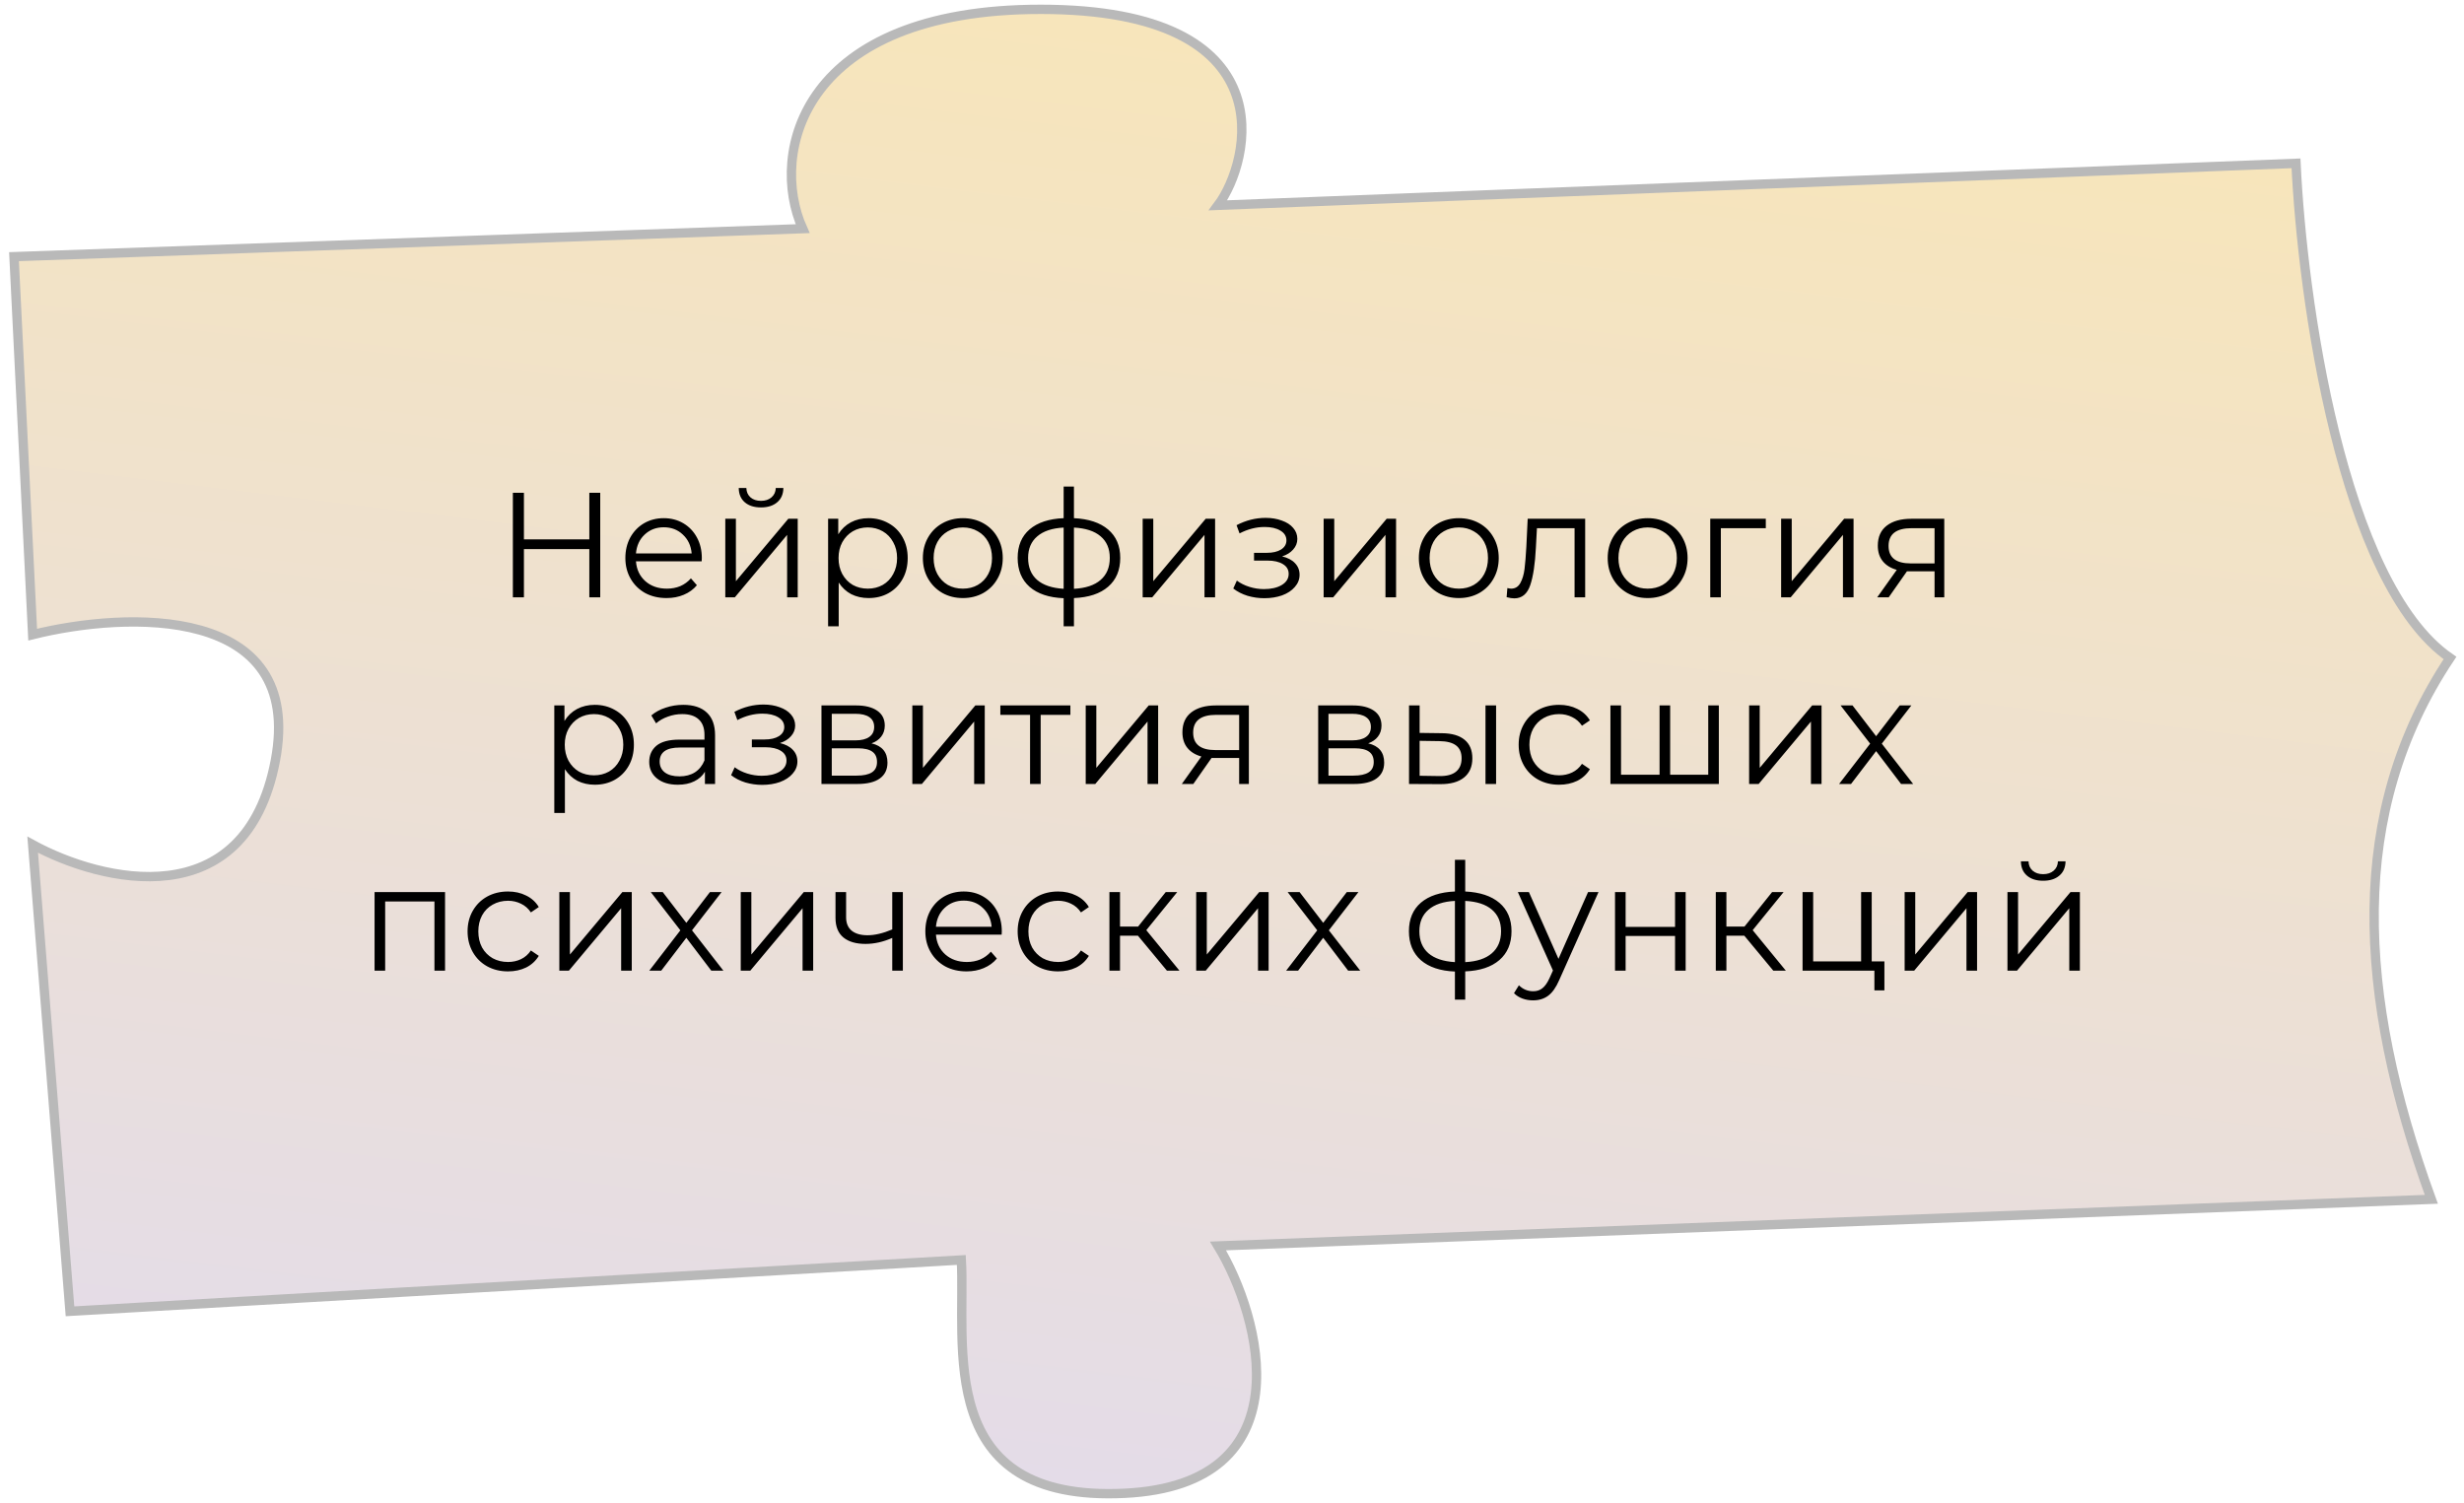
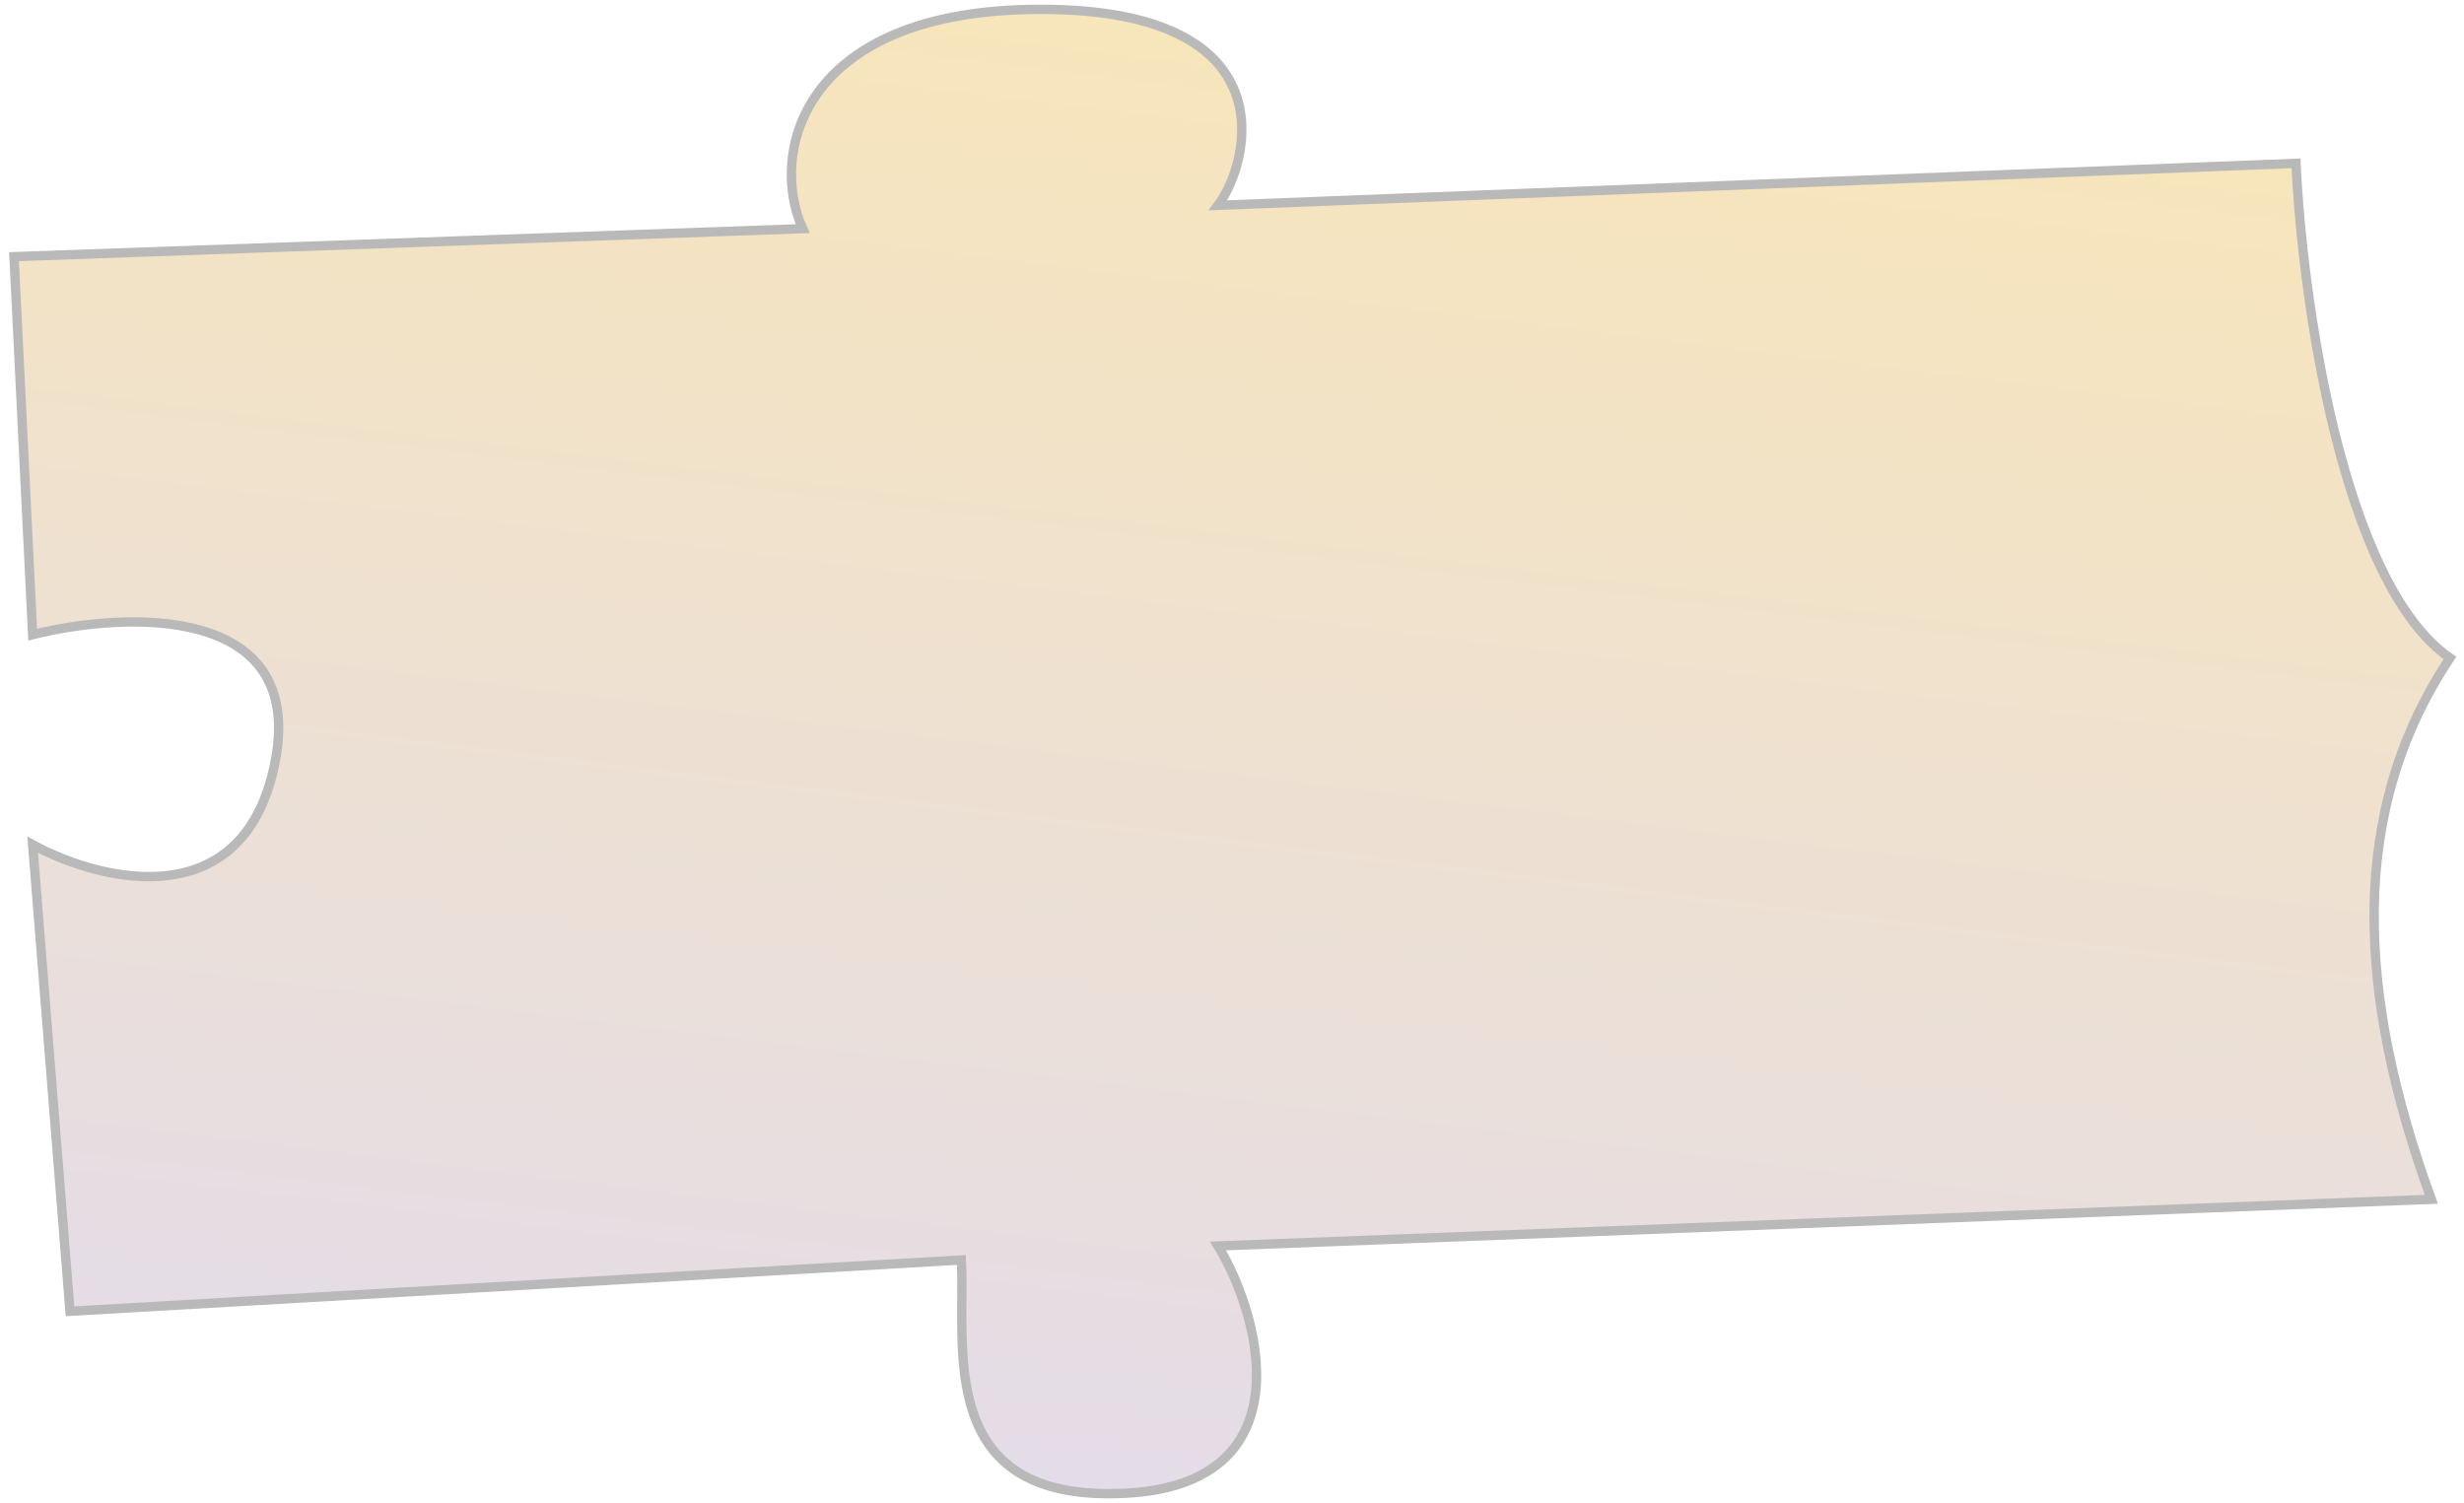
<svg xmlns="http://www.w3.org/2000/svg" width="264" height="161" viewBox="0 0 264 161" fill="none">
  <path d="M86 24.5L1.5 27.5L3.5 68C13.5 65.5 32.7 64.7 29.5 81.5C26.3 98.3 10.833 94.5 3.5 90.5L7.5 140.5L103 135C103.5 144.167 100 161 120.5 160C139.88 159.055 135.167 141.167 130.5 133.5L260.5 128.5C252.5 106.5 251.5 87 262.5 70.5C250.9 62.5 246.667 31.833 246 17.5L130.5 22C134 17.334 138.093 1 111.5 1C86 1 82.333 16.334 86 24.5Z" fill="url(#paint0_linear_870_1030)" stroke="#B9B9B9" />
-   <path d="M64.311 52.8V64H63.142V58.832H56.135V64H54.95V52.8H56.135V57.792H63.142V52.8H64.311ZM75.179 60.144H68.139C68.203 61.019 68.539 61.728 69.147 62.272C69.755 62.805 70.523 63.072 71.451 63.072C71.974 63.072 72.454 62.981 72.891 62.8C73.329 62.608 73.707 62.331 74.027 61.968L74.667 62.704C74.294 63.152 73.825 63.493 73.259 63.728C72.704 63.963 72.091 64.08 71.419 64.08C70.555 64.08 69.787 63.899 69.115 63.536C68.454 63.163 67.936 62.651 67.563 62C67.19 61.349 67.003 60.613 67.003 59.792C67.003 58.971 67.179 58.235 67.531 57.584C67.894 56.933 68.385 56.427 69.003 56.064C69.632 55.701 70.337 55.52 71.115 55.52C71.894 55.52 72.593 55.701 73.211 56.064C73.83 56.427 74.315 56.933 74.667 57.584C75.019 58.224 75.195 58.96 75.195 59.792L75.179 60.144ZM71.115 56.496C70.305 56.496 69.622 56.757 69.067 57.28C68.523 57.792 68.214 58.464 68.139 59.296H74.107C74.032 58.464 73.718 57.792 73.163 57.28C72.619 56.757 71.936 56.496 71.115 56.496ZM77.71 55.584H78.846V62.272L84.462 55.584H85.47V64H84.334V57.312L78.734 64H77.71V55.584ZM81.534 54.368C80.808 54.368 80.232 54.187 79.806 53.824C79.379 53.461 79.16 52.949 79.15 52.288H79.966C79.976 52.704 80.126 53.04 80.414 53.296C80.702 53.541 81.075 53.664 81.534 53.664C81.992 53.664 82.366 53.541 82.654 53.296C82.952 53.04 83.107 52.704 83.118 52.288H83.934C83.923 52.949 83.699 53.461 83.262 53.824C82.835 54.187 82.259 54.368 81.534 54.368ZM93.061 55.52C93.851 55.52 94.565 55.701 95.205 56.064C95.845 56.416 96.347 56.917 96.709 57.568C97.072 58.219 97.253 58.96 97.253 59.792C97.253 60.635 97.072 61.381 96.709 62.032C96.347 62.683 95.845 63.189 95.205 63.552C94.576 63.904 93.861 64.08 93.061 64.08C92.379 64.08 91.76 63.941 91.205 63.664C90.661 63.376 90.213 62.96 89.861 62.416V67.104H88.725V55.584H89.813V57.248C90.155 56.693 90.603 56.267 91.157 55.968C91.723 55.669 92.357 55.52 93.061 55.52ZM92.981 63.072C93.568 63.072 94.101 62.939 94.581 62.672C95.061 62.395 95.435 62.005 95.701 61.504C95.979 61.003 96.117 60.432 96.117 59.792C96.117 59.152 95.979 58.587 95.701 58.096C95.435 57.595 95.061 57.205 94.581 56.928C94.101 56.651 93.568 56.512 92.981 56.512C92.384 56.512 91.845 56.651 91.365 56.928C90.896 57.205 90.523 57.595 90.245 58.096C89.979 58.587 89.845 59.152 89.845 59.792C89.845 60.432 89.979 61.003 90.245 61.504C90.523 62.005 90.896 62.395 91.365 62.672C91.845 62.939 92.384 63.072 92.981 63.072ZM103.166 64.08C102.355 64.08 101.625 63.899 100.974 63.536C100.323 63.163 99.811 62.651 99.438 62C99.065 61.349 98.878 60.613 98.878 59.792C98.878 58.971 99.065 58.235 99.438 57.584C99.811 56.933 100.323 56.427 100.974 56.064C101.625 55.701 102.355 55.52 103.166 55.52C103.977 55.52 104.707 55.701 105.358 56.064C106.009 56.427 106.515 56.933 106.878 57.584C107.251 58.235 107.438 58.971 107.438 59.792C107.438 60.613 107.251 61.349 106.878 62C106.515 62.651 106.009 63.163 105.358 63.536C104.707 63.899 103.977 64.08 103.166 64.08ZM103.166 63.072C103.763 63.072 104.297 62.939 104.766 62.672C105.246 62.395 105.619 62.005 105.886 61.504C106.153 61.003 106.286 60.432 106.286 59.792C106.286 59.152 106.153 58.581 105.886 58.08C105.619 57.579 105.246 57.195 104.766 56.928C104.297 56.651 103.763 56.512 103.166 56.512C102.569 56.512 102.03 56.651 101.55 56.928C101.081 57.195 100.707 57.579 100.43 58.08C100.163 58.581 100.03 59.152 100.03 59.792C100.03 60.432 100.163 61.003 100.43 61.504C100.707 62.005 101.081 62.395 101.55 62.672C102.03 62.939 102.569 63.072 103.166 63.072ZM120.026 59.776C120.026 61.088 119.594 62.117 118.73 62.864C117.866 63.611 116.645 64.016 115.066 64.08V67.104H113.962V64.096C112.394 64.032 111.178 63.627 110.314 62.88C109.461 62.123 109.034 61.088 109.034 59.776C109.034 58.475 109.461 57.456 110.314 56.72C111.178 55.984 112.394 55.584 113.962 55.52V52.128H115.066V55.52C116.645 55.595 117.866 56 118.73 56.736C119.594 57.472 120.026 58.485 120.026 59.776ZM110.154 59.776C110.154 60.779 110.474 61.563 111.114 62.128C111.765 62.693 112.714 63.013 113.962 63.088V56.528C112.725 56.592 111.781 56.907 111.13 57.472C110.479 58.027 110.154 58.795 110.154 59.776ZM115.066 63.088C116.314 63.024 117.263 62.709 117.914 62.144C118.575 61.579 118.906 60.789 118.906 59.776C118.906 58.784 118.575 58.011 117.914 57.456C117.263 56.901 116.314 56.592 115.066 56.528V63.088ZM122.429 55.584H123.565V62.272L129.181 55.584H130.189V64H129.053V57.312L123.453 64H122.429V55.584ZM137.368 59.616C137.966 59.755 138.424 59.995 138.744 60.336C139.075 60.677 139.24 61.093 139.24 61.584C139.24 62.075 139.07 62.512 138.728 62.896C138.398 63.28 137.944 63.579 137.368 63.792C136.792 63.995 136.158 64.096 135.464 64.096C134.856 64.096 134.259 64.011 133.672 63.84C133.086 63.659 132.574 63.397 132.136 63.056L132.52 62.208C132.904 62.496 133.352 62.72 133.864 62.88C134.376 63.04 134.894 63.12 135.416 63.12C136.195 63.12 136.83 62.976 137.32 62.688C137.822 62.389 138.072 61.989 138.072 61.488C138.072 61.04 137.87 60.693 137.464 60.448C137.059 60.192 136.504 60.064 135.8 60.064H134.36V59.232H135.736C136.366 59.232 136.872 59.115 137.256 58.88C137.64 58.635 137.832 58.309 137.832 57.904C137.832 57.456 137.614 57.104 137.176 56.848C136.75 56.592 136.19 56.464 135.496 56.464C134.59 56.464 133.694 56.693 132.808 57.152L132.488 56.272C133.491 55.749 134.531 55.488 135.608 55.488C136.248 55.488 136.824 55.584 137.336 55.776C137.859 55.957 138.264 56.219 138.552 56.56C138.851 56.901 139 57.296 139 57.744C139 58.171 138.851 58.549 138.552 58.88C138.264 59.211 137.87 59.456 137.368 59.616ZM141.819 55.584H142.955V62.272L148.571 55.584H149.579V64H148.443V57.312L142.843 64H141.819V55.584ZM156.307 64.08C155.496 64.08 154.765 63.899 154.115 63.536C153.464 63.163 152.952 62.651 152.579 62C152.205 61.349 152.019 60.613 152.019 59.792C152.019 58.971 152.205 58.235 152.579 57.584C152.952 56.933 153.464 56.427 154.115 56.064C154.765 55.701 155.496 55.52 156.307 55.52C157.117 55.52 157.848 55.701 158.499 56.064C159.149 56.427 159.656 56.933 160.019 57.584C160.392 58.235 160.579 58.971 160.579 59.792C160.579 60.613 160.392 61.349 160.019 62C159.656 62.651 159.149 63.163 158.499 63.536C157.848 63.899 157.117 64.08 156.307 64.08ZM156.307 63.072C156.904 63.072 157.437 62.939 157.907 62.672C158.387 62.395 158.76 62.005 159.027 61.504C159.293 61.003 159.427 60.432 159.427 59.792C159.427 59.152 159.293 58.581 159.027 58.08C158.76 57.579 158.387 57.195 157.907 56.928C157.437 56.651 156.904 56.512 156.307 56.512C155.709 56.512 155.171 56.651 154.691 56.928C154.221 57.195 153.848 57.579 153.571 58.08C153.304 58.581 153.171 59.152 153.171 59.792C153.171 60.432 153.304 61.003 153.571 61.504C153.848 62.005 154.221 62.395 154.691 62.672C155.171 62.939 155.709 63.072 156.307 63.072ZM169.84 55.584V64H168.704V56.592H164.672L164.56 58.672C164.474 60.421 164.272 61.765 163.952 62.704C163.632 63.643 163.061 64.112 162.24 64.112C162.016 64.112 161.744 64.069 161.424 63.984L161.504 63.008C161.696 63.051 161.829 63.072 161.904 63.072C162.341 63.072 162.672 62.869 162.896 62.464C163.12 62.059 163.269 61.557 163.344 60.96C163.418 60.363 163.482 59.573 163.536 58.592L163.68 55.584H169.84ZM176.541 64.08C175.73 64.08 175 63.899 174.349 63.536C173.698 63.163 173.186 62.651 172.813 62C172.44 61.349 172.253 60.613 172.253 59.792C172.253 58.971 172.44 58.235 172.813 57.584C173.186 56.933 173.698 56.427 174.349 56.064C175 55.701 175.73 55.52 176.541 55.52C177.352 55.52 178.082 55.701 178.733 56.064C179.384 56.427 179.89 56.933 180.253 57.584C180.626 58.235 180.813 58.971 180.813 59.792C180.813 60.613 180.626 61.349 180.253 62C179.89 62.651 179.384 63.163 178.733 63.536C178.082 63.899 177.352 64.08 176.541 64.08ZM176.541 63.072C177.138 63.072 177.672 62.939 178.141 62.672C178.621 62.395 178.994 62.005 179.261 61.504C179.528 61.003 179.661 60.432 179.661 59.792C179.661 59.152 179.528 58.581 179.261 58.08C178.994 57.579 178.621 57.195 178.141 56.928C177.672 56.651 177.138 56.512 176.541 56.512C175.944 56.512 175.405 56.651 174.925 56.928C174.456 57.195 174.082 57.579 173.805 58.08C173.538 58.581 173.405 59.152 173.405 59.792C173.405 60.432 173.538 61.003 173.805 61.504C174.082 62.005 174.456 62.395 174.925 62.672C175.405 62.939 175.944 63.072 176.541 63.072ZM189.193 56.592H184.377V64H183.241V55.584H189.193V56.592ZM190.835 55.584H191.971V62.272L197.587 55.584H198.595V64H197.459V57.312L191.859 64H190.835V55.584ZM208.314 55.584V64H207.274V61.216H204.634H204.314L202.362 64H201.13L203.226 61.056C202.576 60.875 202.074 60.565 201.722 60.128C201.37 59.691 201.194 59.136 201.194 58.464C201.194 57.525 201.514 56.811 202.154 56.32C202.794 55.829 203.669 55.584 204.778 55.584H208.314ZM202.346 58.496C202.346 59.744 203.141 60.368 204.73 60.368H207.274V56.592H204.81C203.168 56.592 202.346 57.227 202.346 58.496ZM63.725 75.52C64.515 75.52 65.229 75.701 65.869 76.064C66.509 76.416 67.011 76.917 67.373 77.568C67.736 78.219 67.917 78.96 67.917 79.792C67.917 80.635 67.736 81.381 67.373 82.032C67.011 82.683 66.509 83.189 65.869 83.552C65.24 83.904 64.525 84.08 63.725 84.08C63.043 84.08 62.424 83.941 61.869 83.664C61.325 83.376 60.877 82.96 60.525 82.416V87.104H59.389V75.584H60.477V77.248C60.819 76.693 61.267 76.267 61.821 75.968C62.387 75.669 63.021 75.52 63.725 75.52ZM63.645 83.072C64.232 83.072 64.765 82.939 65.245 82.672C65.725 82.395 66.099 82.005 66.365 81.504C66.643 81.003 66.781 80.432 66.781 79.792C66.781 79.152 66.643 78.587 66.365 78.096C66.099 77.595 65.725 77.205 65.245 76.928C64.765 76.651 64.232 76.512 63.645 76.512C63.048 76.512 62.509 76.651 62.029 76.928C61.56 77.205 61.187 77.595 60.909 78.096C60.643 78.587 60.509 79.152 60.509 79.792C60.509 80.432 60.643 81.003 60.909 81.504C61.187 82.005 61.56 82.395 62.029 82.672C62.509 82.939 63.048 83.072 63.645 83.072ZM73.207 75.52C74.306 75.52 75.149 75.797 75.735 76.352C76.322 76.896 76.615 77.707 76.615 78.784V84H75.527V82.688C75.271 83.125 74.893 83.467 74.391 83.712C73.901 83.957 73.314 84.08 72.631 84.08C71.693 84.08 70.946 83.856 70.391 83.408C69.837 82.96 69.559 82.368 69.559 81.632C69.559 80.917 69.815 80.341 70.327 79.904C70.85 79.467 71.677 79.248 72.807 79.248H75.479V78.736C75.479 78.011 75.277 77.461 74.871 77.088C74.466 76.704 73.874 76.512 73.095 76.512C72.562 76.512 72.05 76.603 71.559 76.784C71.069 76.955 70.647 77.195 70.295 77.504L69.783 76.656C70.21 76.293 70.722 76.016 71.319 75.824C71.917 75.621 72.546 75.52 73.207 75.52ZM72.807 83.184C73.447 83.184 73.997 83.04 74.455 82.752C74.914 82.453 75.255 82.027 75.479 81.472V80.096H72.839C71.399 80.096 70.679 80.597 70.679 81.6C70.679 82.091 70.866 82.48 71.239 82.768C71.613 83.045 72.135 83.184 72.807 83.184ZM83.564 79.616C84.161 79.755 84.62 79.995 84.94 80.336C85.27 80.677 85.436 81.093 85.436 81.584C85.436 82.075 85.265 82.512 84.924 82.896C84.593 83.28 84.14 83.579 83.564 83.792C82.988 83.995 82.353 84.096 81.66 84.096C81.052 84.096 80.454 84.011 79.868 83.84C79.281 83.659 78.769 83.397 78.332 83.056L78.716 82.208C79.1 82.496 79.548 82.72 80.06 82.88C80.572 83.04 81.089 83.12 81.612 83.12C82.39 83.12 83.025 82.976 83.516 82.688C84.017 82.389 84.268 81.989 84.268 81.488C84.268 81.04 84.065 80.693 83.66 80.448C83.254 80.192 82.7 80.064 81.996 80.064H80.556V79.232H81.932C82.561 79.232 83.068 79.115 83.452 78.88C83.836 78.635 84.028 78.309 84.028 77.904C84.028 77.456 83.809 77.104 83.372 76.848C82.945 76.592 82.385 76.464 81.692 76.464C80.785 76.464 79.889 76.693 79.004 77.152L78.684 76.272C79.686 75.749 80.726 75.488 81.804 75.488C82.444 75.488 83.02 75.584 83.532 75.776C84.054 75.957 84.46 76.219 84.748 76.56C85.046 76.901 85.196 77.296 85.196 77.744C85.196 78.171 85.046 78.549 84.748 78.88C84.46 79.211 84.065 79.456 83.564 79.616ZM93.374 79.648C94.516 79.915 95.086 80.603 95.086 81.712C95.086 82.448 94.814 83.013 94.27 83.408C93.726 83.803 92.916 84 91.838 84H88.014V75.584H91.726C92.686 75.584 93.438 75.771 93.982 76.144C94.526 76.517 94.798 77.051 94.798 77.744C94.798 78.203 94.67 78.597 94.414 78.928C94.169 79.248 93.822 79.488 93.374 79.648ZM89.118 79.328H91.646C92.297 79.328 92.793 79.205 93.134 78.96C93.486 78.715 93.662 78.357 93.662 77.888C93.662 77.419 93.486 77.067 93.134 76.832C92.793 76.597 92.297 76.48 91.646 76.48H89.118V79.328ZM91.79 83.104C92.516 83.104 93.06 82.987 93.422 82.752C93.785 82.517 93.966 82.149 93.966 81.648C93.966 81.147 93.801 80.779 93.47 80.544C93.14 80.299 92.617 80.176 91.902 80.176H89.118V83.104H91.79ZM97.749 75.584H98.885V82.272L104.501 75.584H105.509V84H104.373V77.312L98.773 84H97.749V75.584ZM114.684 76.592H111.5V84H110.364V76.592H107.18V75.584H114.684V76.592ZM116.327 75.584H117.463V82.272L123.079 75.584H124.087V84H122.951V77.312L117.351 84H116.327V75.584ZM133.807 75.584V84H132.767V81.216H130.127H129.807L127.855 84H126.623L128.719 81.056C128.068 80.875 127.567 80.565 127.215 80.128C126.863 79.691 126.687 79.136 126.687 78.464C126.687 77.525 127.007 76.811 127.647 76.32C128.287 75.829 129.161 75.584 130.271 75.584H133.807ZM127.839 78.496C127.839 79.744 128.633 80.368 130.223 80.368H132.767V76.592H130.303C128.66 76.592 127.839 77.227 127.839 78.496ZM146.593 79.648C147.735 79.915 148.305 80.603 148.305 81.712C148.305 82.448 148.033 83.013 147.489 83.408C146.945 83.803 146.135 84 145.057 84H141.233V75.584H144.945C145.905 75.584 146.657 75.771 147.201 76.144C147.745 76.517 148.017 77.051 148.017 77.744C148.017 78.203 147.889 78.597 147.633 78.928C147.388 79.248 147.041 79.488 146.593 79.648ZM142.337 79.328H144.865C145.516 79.328 146.012 79.205 146.353 78.96C146.705 78.715 146.881 78.357 146.881 77.888C146.881 77.419 146.705 77.067 146.353 76.832C146.012 76.597 145.516 76.48 144.865 76.48H142.337V79.328ZM145.009 83.104C145.735 83.104 146.279 82.987 146.641 82.752C147.004 82.517 147.185 82.149 147.185 81.648C147.185 81.147 147.02 80.779 146.689 80.544C146.359 80.299 145.836 80.176 145.121 80.176H142.337V83.104H145.009ZM154.504 78.56C155.56 78.571 156.365 78.805 156.92 79.264C157.474 79.723 157.752 80.384 157.752 81.248C157.752 82.144 157.453 82.832 156.856 83.312C156.258 83.792 155.405 84.027 154.296 84.016L150.968 84V75.584H152.104V78.528L154.504 78.56ZM159.16 75.584H160.296V84H159.16V75.584ZM154.232 83.152C155.01 83.163 155.597 83.008 155.992 82.688C156.397 82.357 156.6 81.877 156.6 81.248C156.6 80.629 156.402 80.171 156.008 79.872C155.613 79.573 155.021 79.419 154.232 79.408L152.104 79.376V83.12L154.232 83.152ZM167.05 84.08C166.218 84.08 165.471 83.899 164.81 83.536C164.159 83.173 163.647 82.667 163.274 82.016C162.901 81.355 162.714 80.613 162.714 79.792C162.714 78.971 162.901 78.235 163.274 77.584C163.647 76.933 164.159 76.427 164.81 76.064C165.471 75.701 166.218 75.52 167.05 75.52C167.775 75.52 168.421 75.664 168.986 75.952C169.562 76.229 170.015 76.64 170.346 77.184L169.498 77.76C169.221 77.344 168.869 77.035 168.442 76.832C168.015 76.619 167.551 76.512 167.05 76.512C166.442 76.512 165.893 76.651 165.402 76.928C164.922 77.195 164.543 77.579 164.266 78.08C163.999 78.581 163.866 79.152 163.866 79.792C163.866 80.443 163.999 81.019 164.266 81.52C164.543 82.011 164.922 82.395 165.402 82.672C165.893 82.939 166.442 83.072 167.05 83.072C167.551 83.072 168.015 82.971 168.442 82.768C168.869 82.565 169.221 82.256 169.498 81.84L170.346 82.416C170.015 82.96 169.562 83.376 168.986 83.664C168.41 83.941 167.765 84.08 167.05 84.08ZM184.162 75.584V84H172.546V75.584H173.682V83.008H177.81V75.584H178.946V83.008H183.026V75.584H184.162ZM187.405 75.584H188.541V82.272L194.157 75.584H195.165V84H194.029V77.312L188.429 84H187.405V75.584ZM203.685 84L201.013 80.48L198.325 84H197.045L200.373 79.68L197.205 75.584H198.485L201.013 78.88L203.541 75.584H204.789L201.621 79.68L204.981 84H203.685ZM47.684 95.584V104H46.548V96.592H41.268V104H40.132V95.584H47.684ZM54.433 104.08C53.601 104.08 52.854 103.899 52.193 103.536C51.542 103.173 51.03 102.667 50.657 102.016C50.283 101.355 50.097 100.613 50.097 99.792C50.097 98.971 50.283 98.235 50.657 97.584C51.03 96.933 51.542 96.427 52.193 96.064C52.854 95.701 53.601 95.52 54.433 95.52C55.158 95.52 55.803 95.664 56.369 95.952C56.945 96.229 57.398 96.64 57.729 97.184L56.881 97.76C56.603 97.344 56.252 97.035 55.825 96.832C55.398 96.619 54.934 96.512 54.433 96.512C53.825 96.512 53.276 96.651 52.785 96.928C52.305 97.195 51.926 97.579 51.649 98.08C51.382 98.581 51.249 99.152 51.249 99.792C51.249 100.443 51.382 101.019 51.649 101.52C51.926 102.011 52.305 102.395 52.785 102.672C53.276 102.939 53.825 103.072 54.433 103.072C54.934 103.072 55.398 102.971 55.825 102.768C56.252 102.565 56.603 102.256 56.881 101.84L57.729 102.416C57.398 102.96 56.945 103.376 56.369 103.664C55.793 103.941 55.148 104.08 54.433 104.08ZM59.928 95.584H61.065V102.272L66.68 95.584H67.689V104H66.552V97.312L60.953 104H59.928V95.584ZM76.208 104L73.536 100.48L70.848 104H69.568L72.896 99.68L69.728 95.584H71.008L73.536 98.88L76.064 95.584H77.312L74.144 99.68L77.504 104H76.208ZM79.366 95.584H80.502V102.272L86.118 95.584H87.126V104H85.99V97.312L80.39 104H79.366V95.584ZM96.734 95.584V104H95.598V100.496C94.627 100.923 93.672 101.136 92.734 101.136C91.72 101.136 90.931 100.907 90.366 100.448C89.8 99.979 89.518 99.28 89.518 98.352V95.584H90.654V98.288C90.654 98.917 90.856 99.397 91.262 99.728C91.667 100.048 92.227 100.208 92.942 100.208C93.731 100.208 94.616 100 95.598 99.584V95.584H96.734ZM107.32 100.144H100.28C100.344 101.019 100.68 101.728 101.288 102.272C101.896 102.805 102.664 103.072 103.592 103.072C104.114 103.072 104.594 102.981 105.032 102.8C105.469 102.608 105.848 102.331 106.168 101.968L106.808 102.704C106.434 103.152 105.965 103.493 105.4 103.728C104.845 103.963 104.232 104.08 103.56 104.08C102.696 104.08 101.928 103.899 101.256 103.536C100.594 103.163 100.077 102.651 99.704 102C99.33 101.349 99.144 100.613 99.144 99.792C99.144 98.971 99.32 98.235 99.672 97.584C100.034 96.933 100.525 96.427 101.144 96.064C101.773 95.701 102.477 95.52 103.256 95.52C104.034 95.52 104.733 95.701 105.352 96.064C105.97 96.427 106.456 96.933 106.808 97.584C107.16 98.224 107.336 98.96 107.336 99.792L107.32 100.144ZM103.256 96.496C102.445 96.496 101.762 96.757 101.208 97.28C100.664 97.792 100.354 98.464 100.28 99.296H106.248C106.173 98.464 105.858 97.792 105.304 97.28C104.76 96.757 104.077 96.496 103.256 96.496ZM113.37 104.08C112.538 104.08 111.792 103.899 111.13 103.536C110.48 103.173 109.968 102.667 109.594 102.016C109.221 101.355 109.034 100.613 109.034 99.792C109.034 98.971 109.221 98.235 109.594 97.584C109.968 96.933 110.48 96.427 111.13 96.064C111.792 95.701 112.538 95.52 113.37 95.52C114.096 95.52 114.741 95.664 115.306 95.952C115.882 96.229 116.336 96.64 116.666 97.184L115.818 97.76C115.541 97.344 115.189 97.035 114.762 96.832C114.336 96.619 113.872 96.512 113.37 96.512C112.762 96.512 112.213 96.651 111.722 96.928C111.242 97.195 110.864 97.579 110.586 98.08C110.32 98.581 110.186 99.152 110.186 99.792C110.186 100.443 110.32 101.019 110.586 101.52C110.864 102.011 111.242 102.395 111.722 102.672C112.213 102.939 112.762 103.072 113.37 103.072C113.872 103.072 114.336 102.971 114.762 102.768C115.189 102.565 115.541 102.256 115.818 101.84L116.666 102.416C116.336 102.96 115.882 103.376 115.306 103.664C114.73 103.941 114.085 104.08 113.37 104.08ZM121.922 100.256H120.002V104H118.866V95.584H120.002V99.28H121.938L124.898 95.584H126.13L122.818 99.664L126.37 104H125.026L121.922 100.256ZM128.163 95.584H129.299V102.272L134.915 95.584H135.923V104H134.787V97.312L129.187 104H128.163V95.584ZM144.443 104L141.771 100.48L139.083 104H137.803L141.131 99.68L137.963 95.584H139.243L141.771 98.88L144.299 95.584H145.547L142.379 99.68L145.739 104H144.443ZM161.948 99.776C161.948 101.088 161.516 102.117 160.652 102.864C159.788 103.611 158.567 104.016 156.988 104.08V107.104H155.884V104.096C154.316 104.032 153.1 103.627 152.236 102.88C151.383 102.123 150.956 101.088 150.956 99.776C150.956 98.475 151.383 97.456 152.236 96.72C153.1 95.984 154.316 95.584 155.884 95.52V92.128H156.988V95.52C158.567 95.595 159.788 96 160.652 96.736C161.516 97.472 161.948 98.485 161.948 99.776ZM152.076 99.776C152.076 100.779 152.396 101.563 153.036 102.128C153.687 102.693 154.636 103.013 155.884 103.088V96.528C154.647 96.592 153.703 96.907 153.052 97.472C152.401 98.027 152.076 98.795 152.076 99.776ZM156.988 103.088C158.236 103.024 159.185 102.709 159.836 102.144C160.497 101.579 160.828 100.789 160.828 99.776C160.828 98.784 160.497 98.011 159.836 97.456C159.185 96.901 158.236 96.592 156.988 96.528V103.088ZM171.268 95.584L167.06 105.008C166.719 105.797 166.324 106.357 165.876 106.688C165.428 107.019 164.889 107.184 164.26 107.184C163.855 107.184 163.476 107.12 163.124 106.992C162.772 106.864 162.468 106.672 162.212 106.416L162.74 105.568C163.167 105.995 163.679 106.208 164.276 106.208C164.66 106.208 164.985 106.101 165.252 105.888C165.529 105.675 165.785 105.312 166.02 104.8L166.388 103.984L162.628 95.584H163.812L166.98 102.736L170.148 95.584H171.268ZM173.038 95.584H174.174V99.312H179.47V95.584H180.606V104H179.47V100.288H174.174V104H173.038V95.584ZM186.891 100.256H184.971V104H183.835V95.584H184.971V99.28H186.907L189.867 95.584H191.099L187.787 99.664L191.339 104H189.995L186.891 100.256ZM201.9 103.008V106.112H200.828V104H193.132V95.584H194.268V103.008H199.404V95.584H200.54V103.008H201.9ZM204.069 95.584H205.205V102.272L210.821 95.584H211.829V104H210.693V97.312L205.093 104H204.069V95.584ZM215.085 95.584H216.221V102.272L221.837 95.584H222.845V104H221.709V97.312L216.109 104H215.085V95.584ZM218.909 94.368C218.183 94.368 217.607 94.187 217.181 93.824C216.754 93.461 216.535 92.949 216.525 92.288H217.341C217.351 92.704 217.501 93.04 217.789 93.296C218.077 93.541 218.45 93.664 218.909 93.664C219.367 93.664 219.741 93.541 220.029 93.296C220.327 93.04 220.482 92.704 220.493 92.288H221.309C221.298 92.949 221.074 93.461 220.637 93.824C220.21 94.187 219.634 94.368 218.909 94.368Z" fill="black" />
  <defs>
    <linearGradient id="paint0_linear_870_1030" x1="145" y1="-28.5" x2="122" y2="160" gradientUnits="userSpaceOnUse">
      <stop stop-color="#FBE7B1" />
      <stop offset="1" stop-color="#E4DCE8" />
    </linearGradient>
  </defs>
</svg>